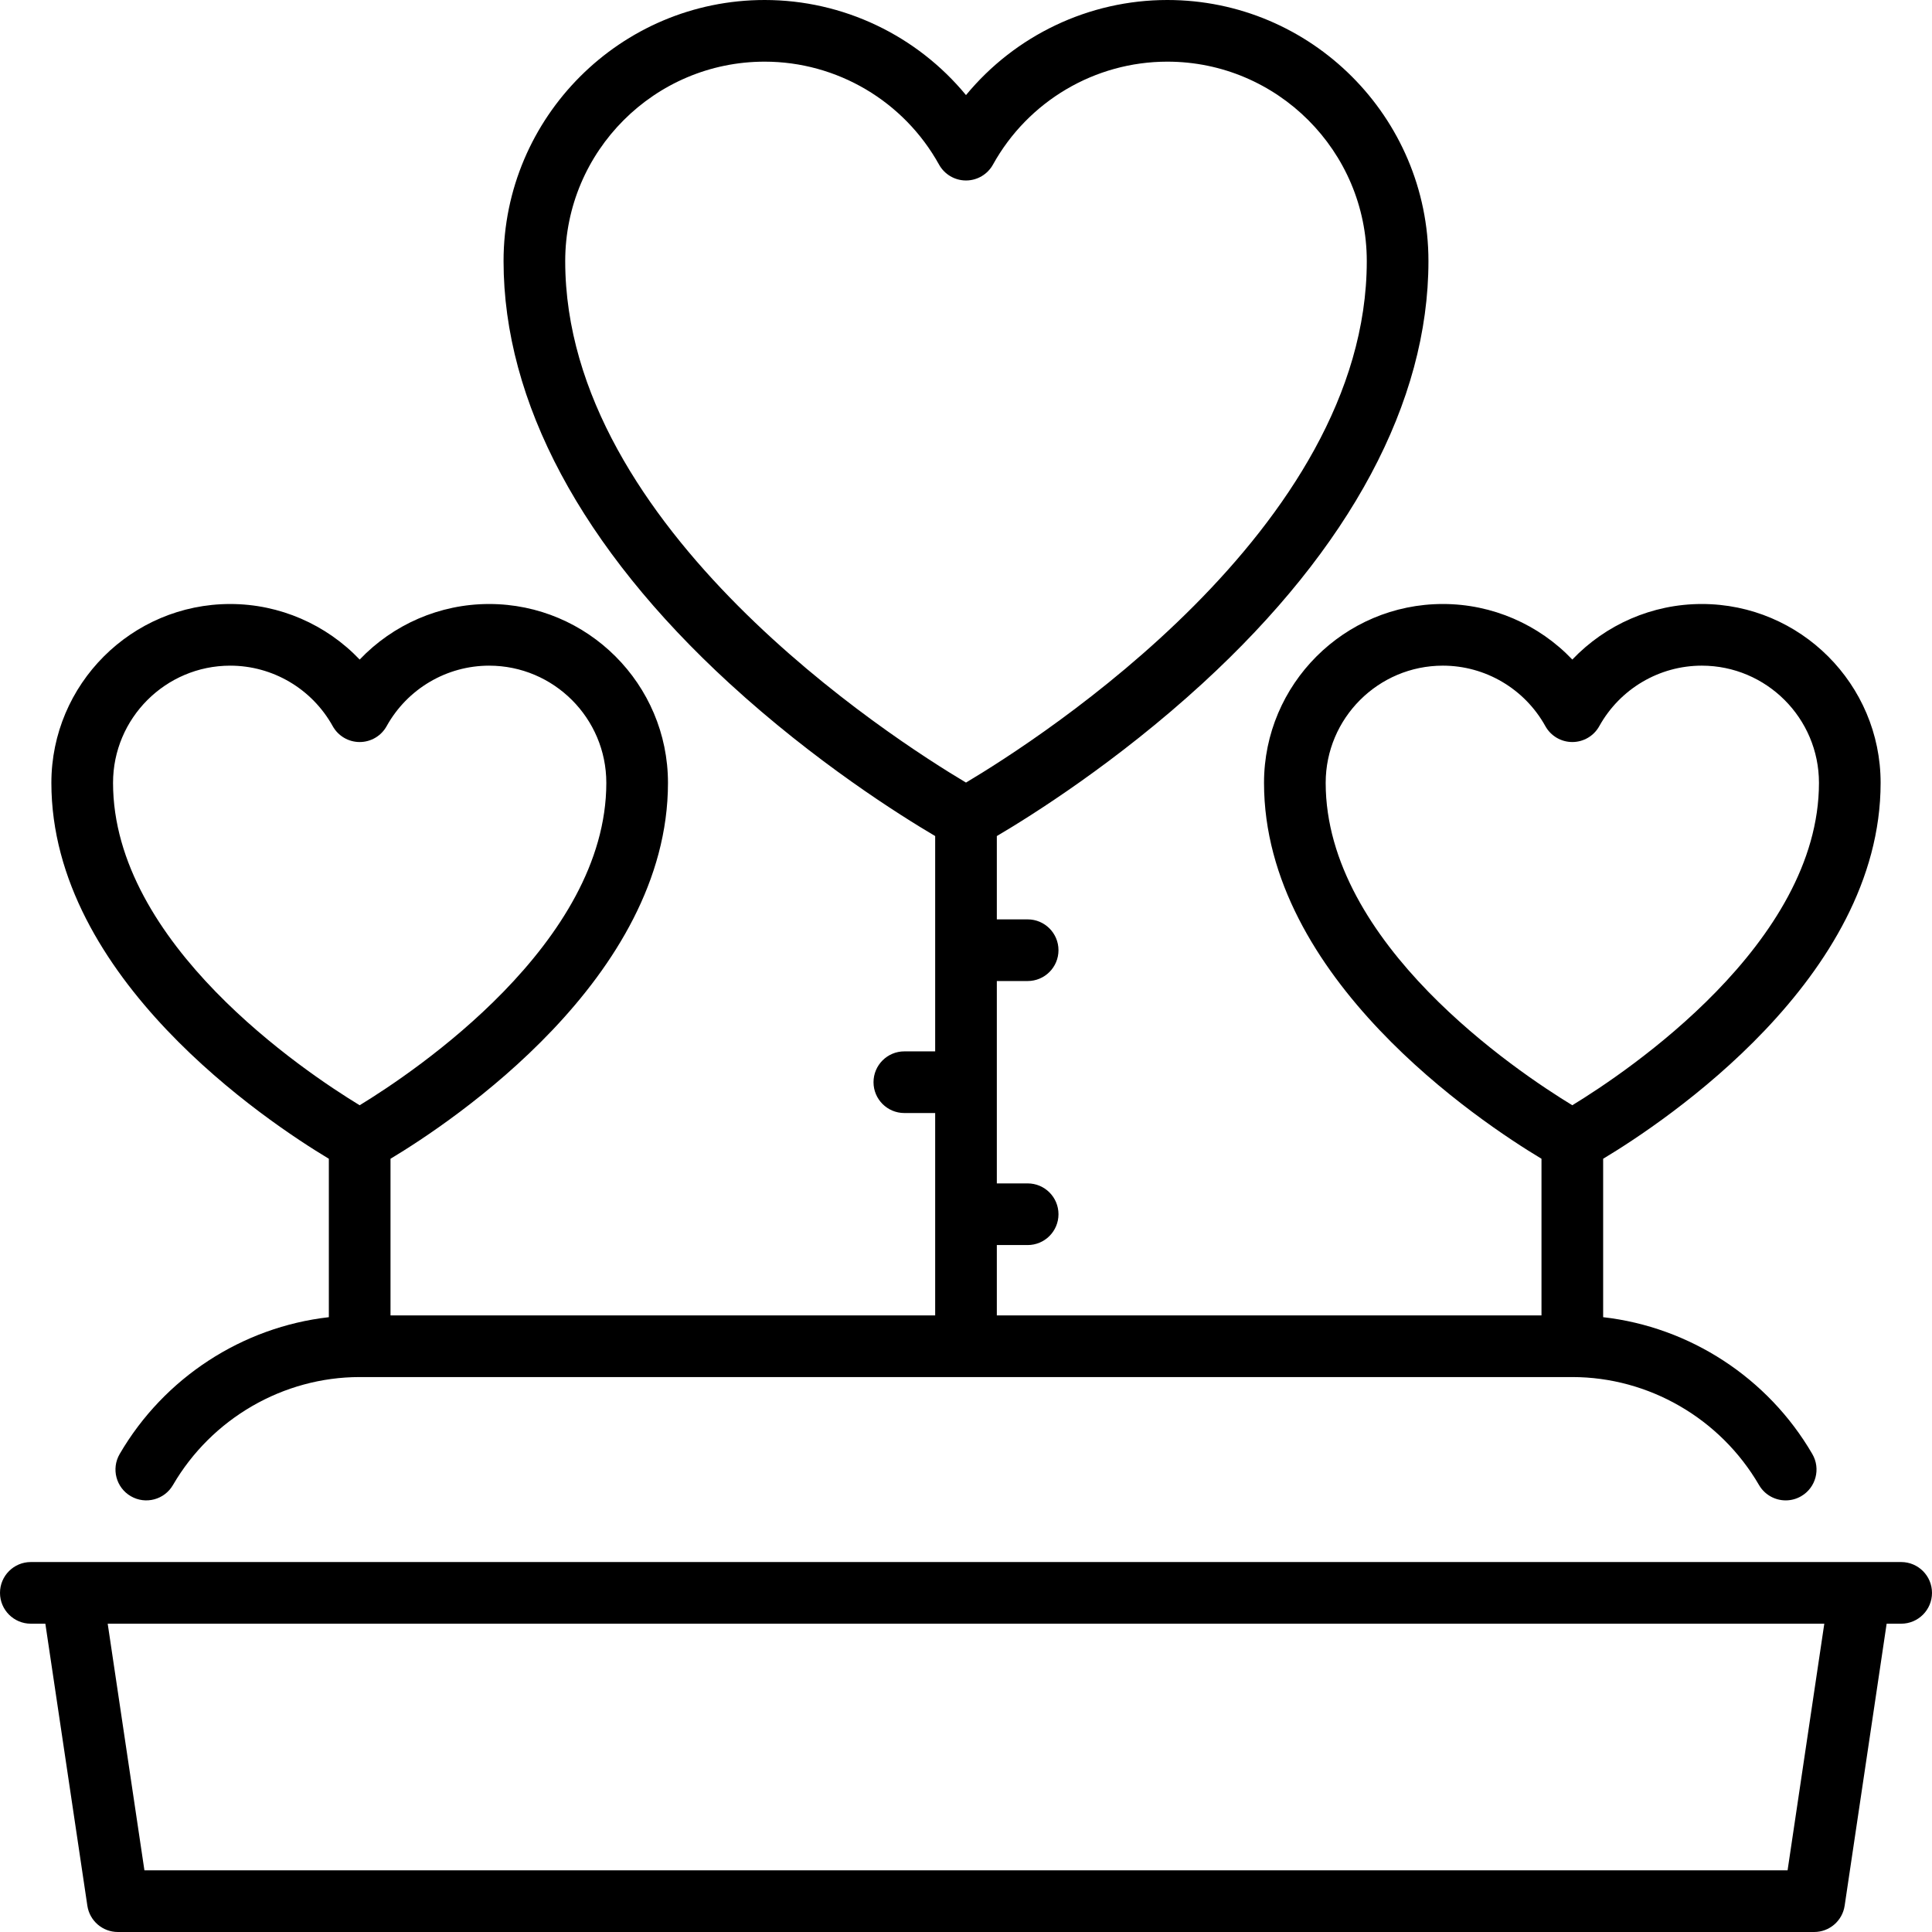
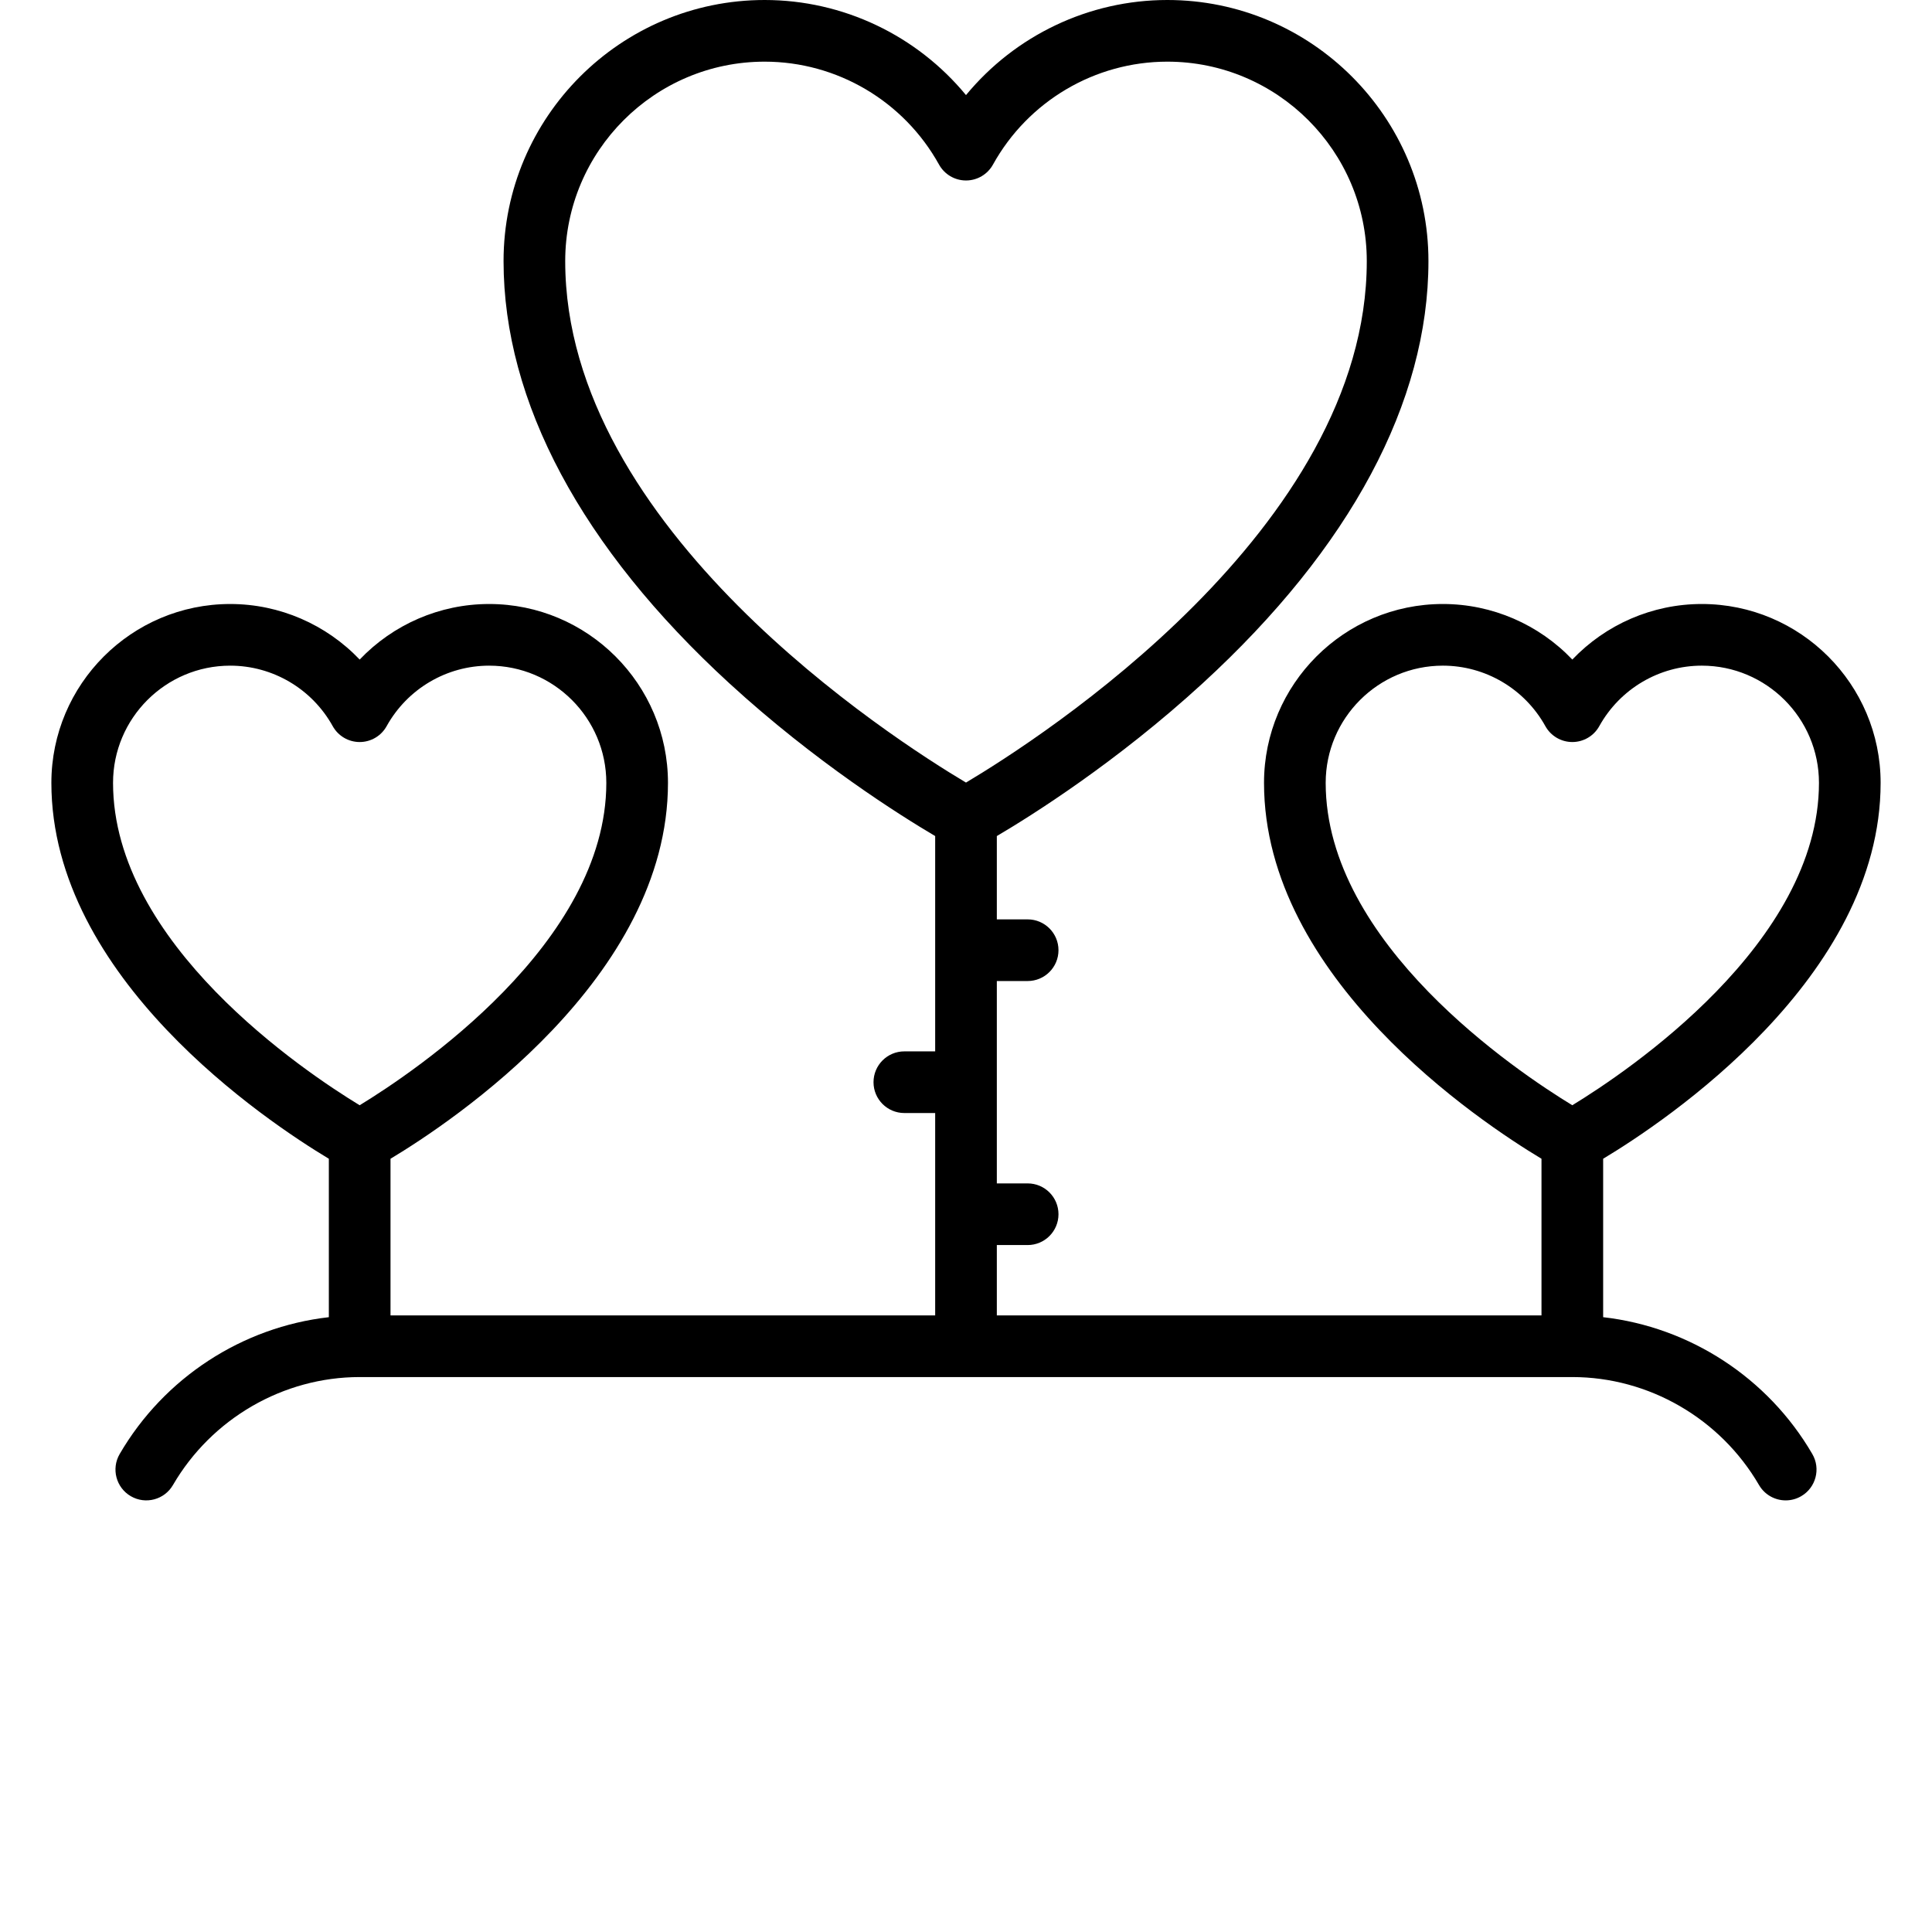
<svg xmlns="http://www.w3.org/2000/svg" fill="#000000" height="800px" width="800px" version="1.1" id="Layer_1" viewBox="0 0 512 512" xml:space="preserve">
  <g>
    <g>
-       <path d="M503.83,413.957H8.17c-4.512,0-8.17,3.657-8.17,8.17c0,4.513,3.658,8.17,8.17,8.17h3.85l11.13,74.735    c0.596,4.003,4.034,6.968,8.081,6.968H480.77c4.047,0,7.485-2.964,8.081-6.968l11.129-74.735h3.85c4.512,0,8.17-3.657,8.17-8.17    C512,417.614,508.342,413.957,503.83,413.957z M473.726,495.66H38.274l-9.732-65.362h454.917L473.726,495.66z" />
-     </g>
+       </g>
  </g>
  <g>
    <g>
      <path d="M424.851,349.067v-41.986c16.43-9.87,73.532-47.898,73.532-99.618c0-26.135-21.263-47.398-47.398-47.398    c-13.119,0-25.469,5.448-34.304,14.723c-8.835-9.275-21.185-14.723-34.304-14.723c-26.135,0-47.398,21.263-47.398,47.398    c0,51.721,57.102,89.749,73.532,99.618v41.515H264.17v-18.644h8.17c4.512,0,8.17-3.657,8.17-8.17s-3.658-8.17-8.17-8.17h-8.17    v-26.81c0-0.011,0-26.82,0-26.82h8.17c4.512,0,8.17-3.657,8.17-8.17c0-4.513-3.658-8.17-8.17-8.17h-8.17v-22.078    c9.184-5.413,31.737-19.565,54.543-40.479c39.147-35.902,59.84-74.592,59.84-111.891C378.553,31.039,347.513,0,309.359,0    C288.522,0,269.011,9.418,256,25.2C242.988,9.418,223.477,0,202.64,0c-38.154,0-69.193,31.039-69.193,69.193    c0,37.299,20.692,75.99,59.84,111.891c22.806,20.914,45.359,35.065,54.543,40.479v30.245c0,0.007,0,26.818,0,26.818h-8.17    c-4.512,0-8.17,3.657-8.17,8.17s3.658,8.17,8.17,8.17h8.17v26.808c0,0.015,0,26.822,0,26.822H103.488v-41.513    c16.43-9.87,73.532-47.898,73.532-99.618c0-26.135-21.263-47.398-47.398-47.398c-13.119,0-25.469,5.448-34.304,14.723    c-8.835-9.275-21.185-14.723-34.304-14.723c-26.136,0-47.398,21.263-47.398,47.398c0,51.72,57.102,89.748,73.532,99.618v41.986    c-22.892,2.601-43.641,15.996-55.437,36.269c-2.269,3.9-0.948,8.901,2.953,11.17c3.9,2.269,8.901,0.947,11.17-2.953    c10.271-17.653,29.232-28.619,49.484-28.619h321.362c20.252,0,39.214,10.966,49.483,28.619c1.518,2.608,4.255,4.062,7.07,4.062    c1.394,0,2.808-0.357,4.102-1.11c3.901-2.269,5.222-7.27,2.953-11.17C468.494,365.064,447.744,351.669,424.851,349.067z     M95.314,292.902c-14.638-8.907-65.356-42.852-65.356-85.438c-0.001-17.126,13.932-31.058,31.057-31.058    c11.267,0,21.674,6.144,27.159,16.033c1.44,2.597,4.175,4.207,7.145,4.207s5.705-1.611,7.145-4.207    c5.486-9.889,15.892-16.033,27.16-16.033c17.125,0,31.058,13.932,31.058,31.058C160.681,249.951,109.944,283.976,95.314,292.902z     M149.787,69.193c0-29.143,23.709-52.853,52.853-52.853c19.178,0,36.886,10.452,46.214,27.279c1.44,2.597,4.175,4.208,7.146,4.208    c2.971,0,5.706-1.611,7.146-4.208c9.327-16.826,27.035-27.279,46.213-27.279c29.143,0,52.853,23.71,52.853,52.853    c0,70.92-86.604,126.522-106.213,138.196C236.391,195.714,149.787,140.111,149.787,69.193z M416.677,292.901    c-14.639-8.907-65.357-42.852-65.357-85.438c0-17.126,13.933-31.058,31.058-31.058c11.267,0,21.674,6.144,27.16,16.033    c1.44,2.597,4.175,4.207,7.145,4.207s5.705-1.611,7.145-4.207c5.486-9.889,15.892-16.033,27.159-16.033    c17.126,0,31.058,13.932,31.058,31.058C482.044,249.95,431.307,283.975,416.677,292.901z" />
    </g>
  </g>
</svg>